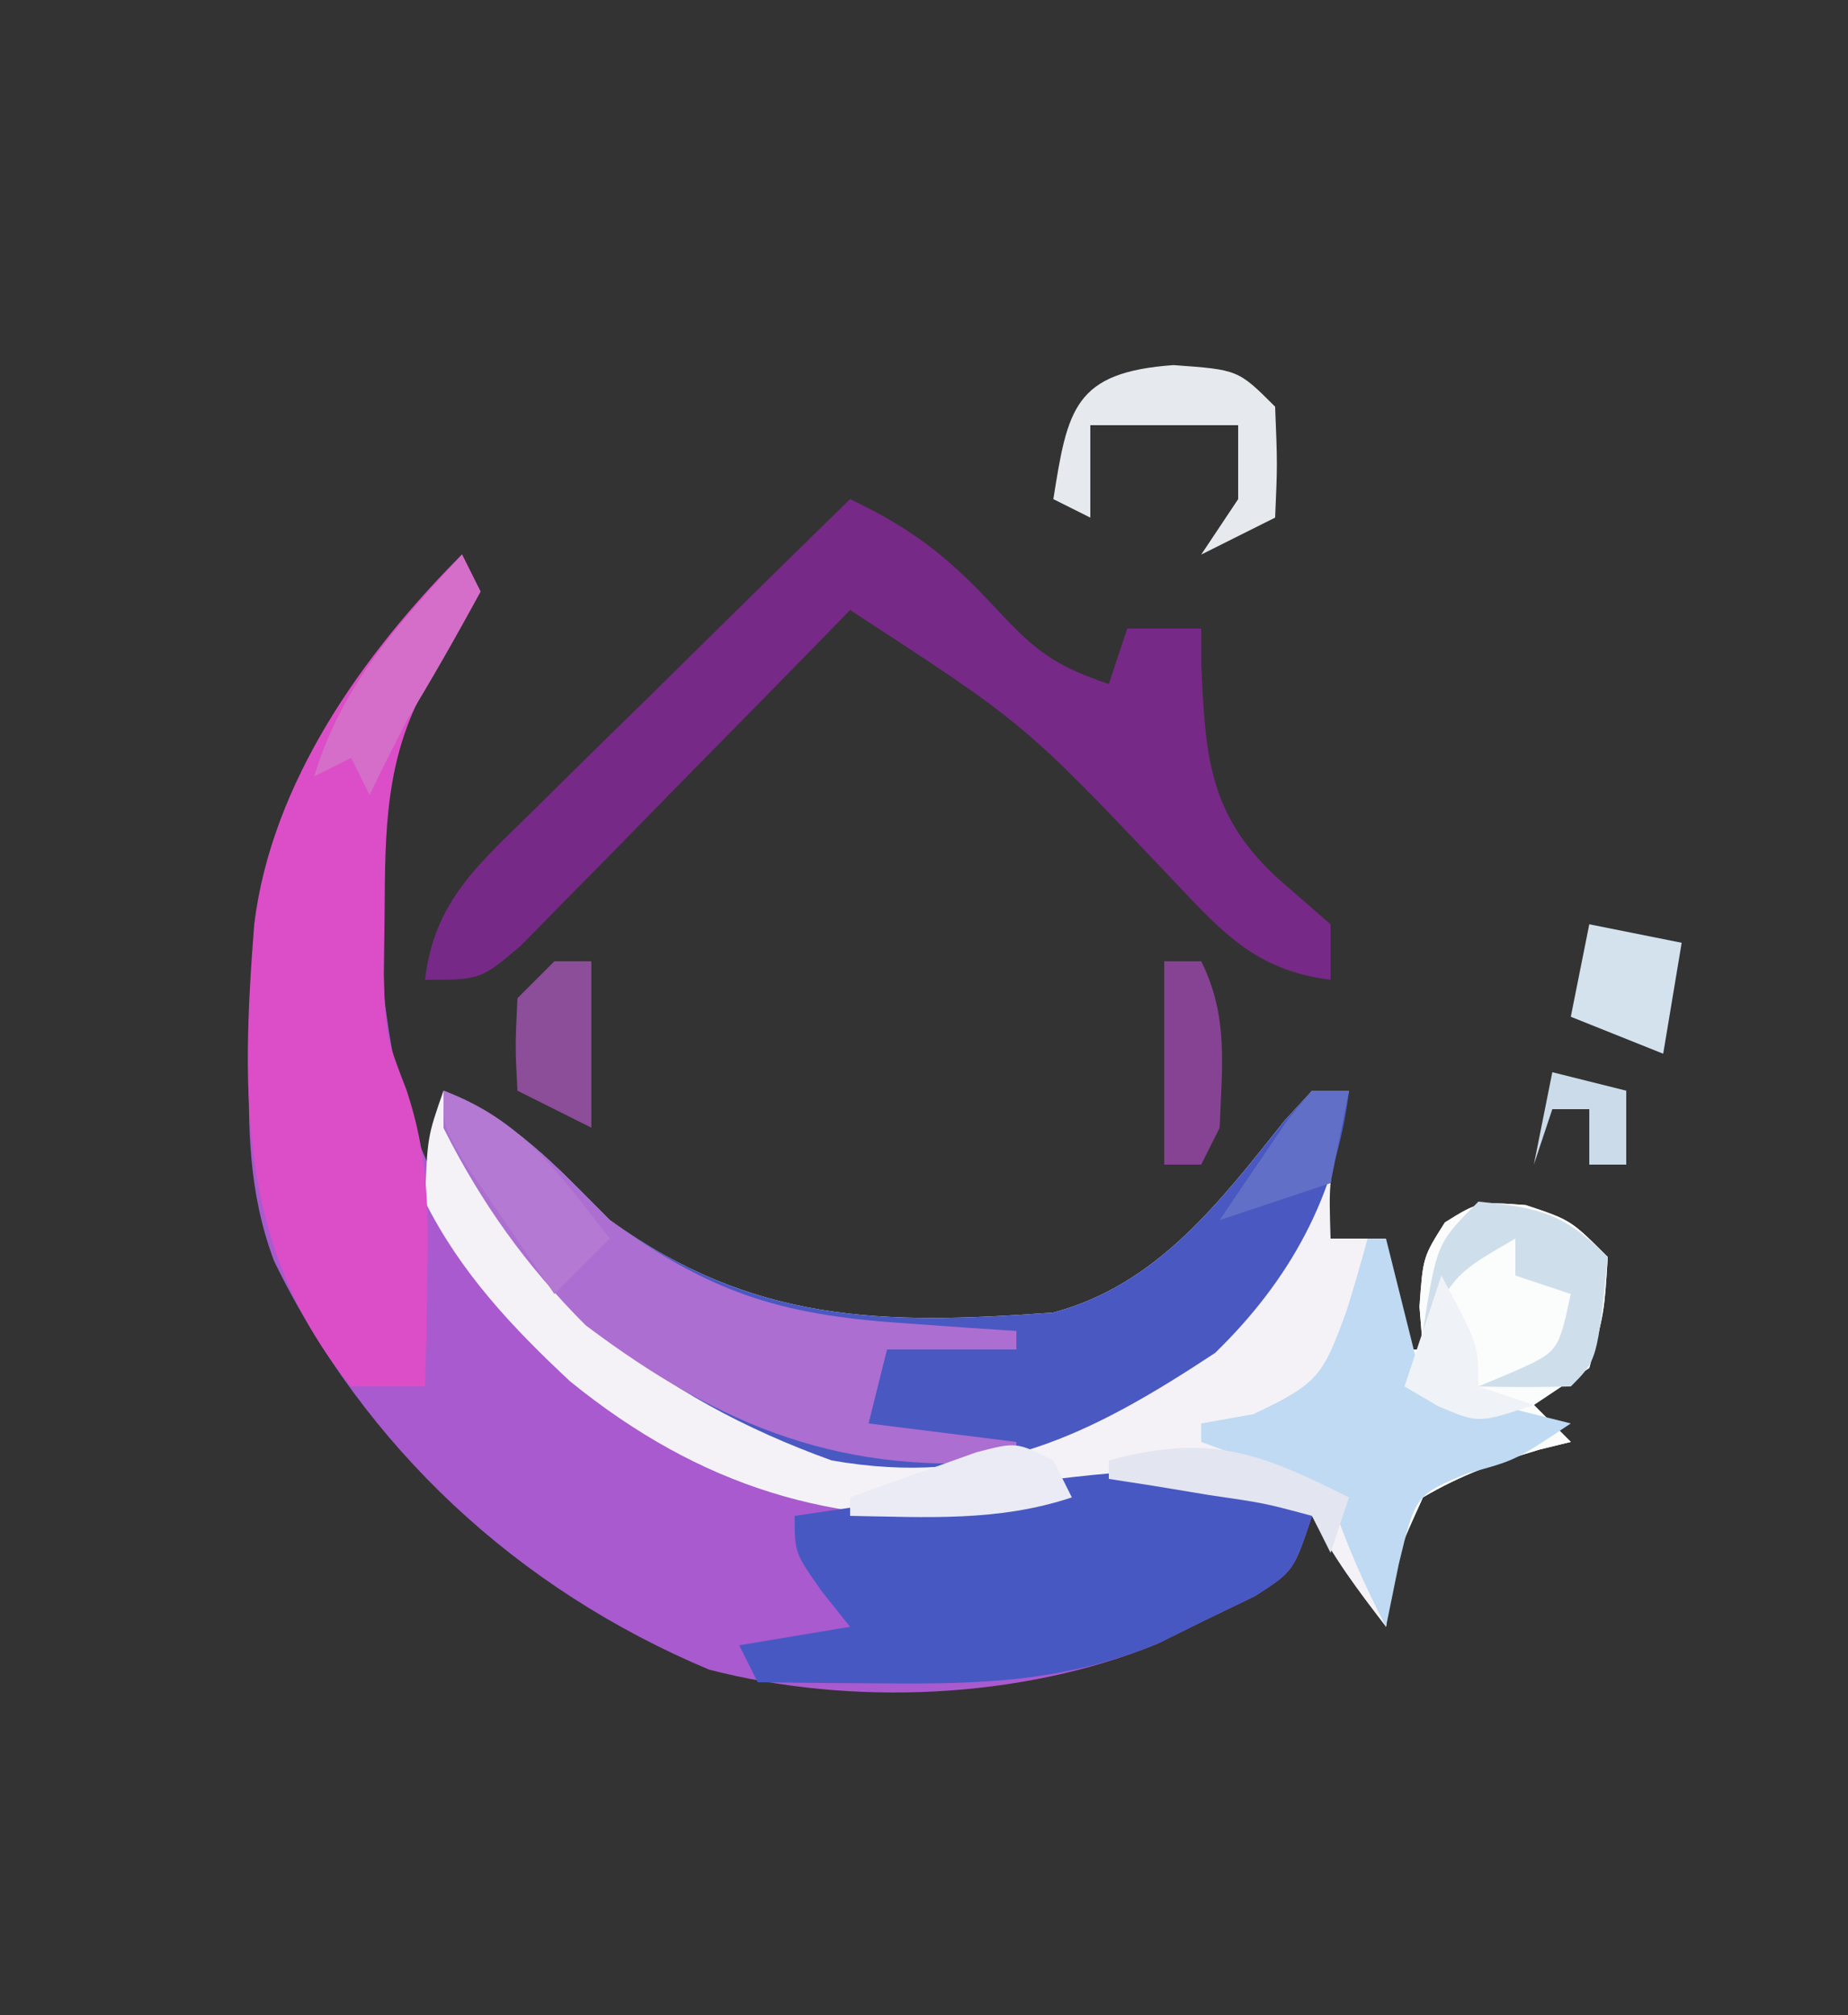
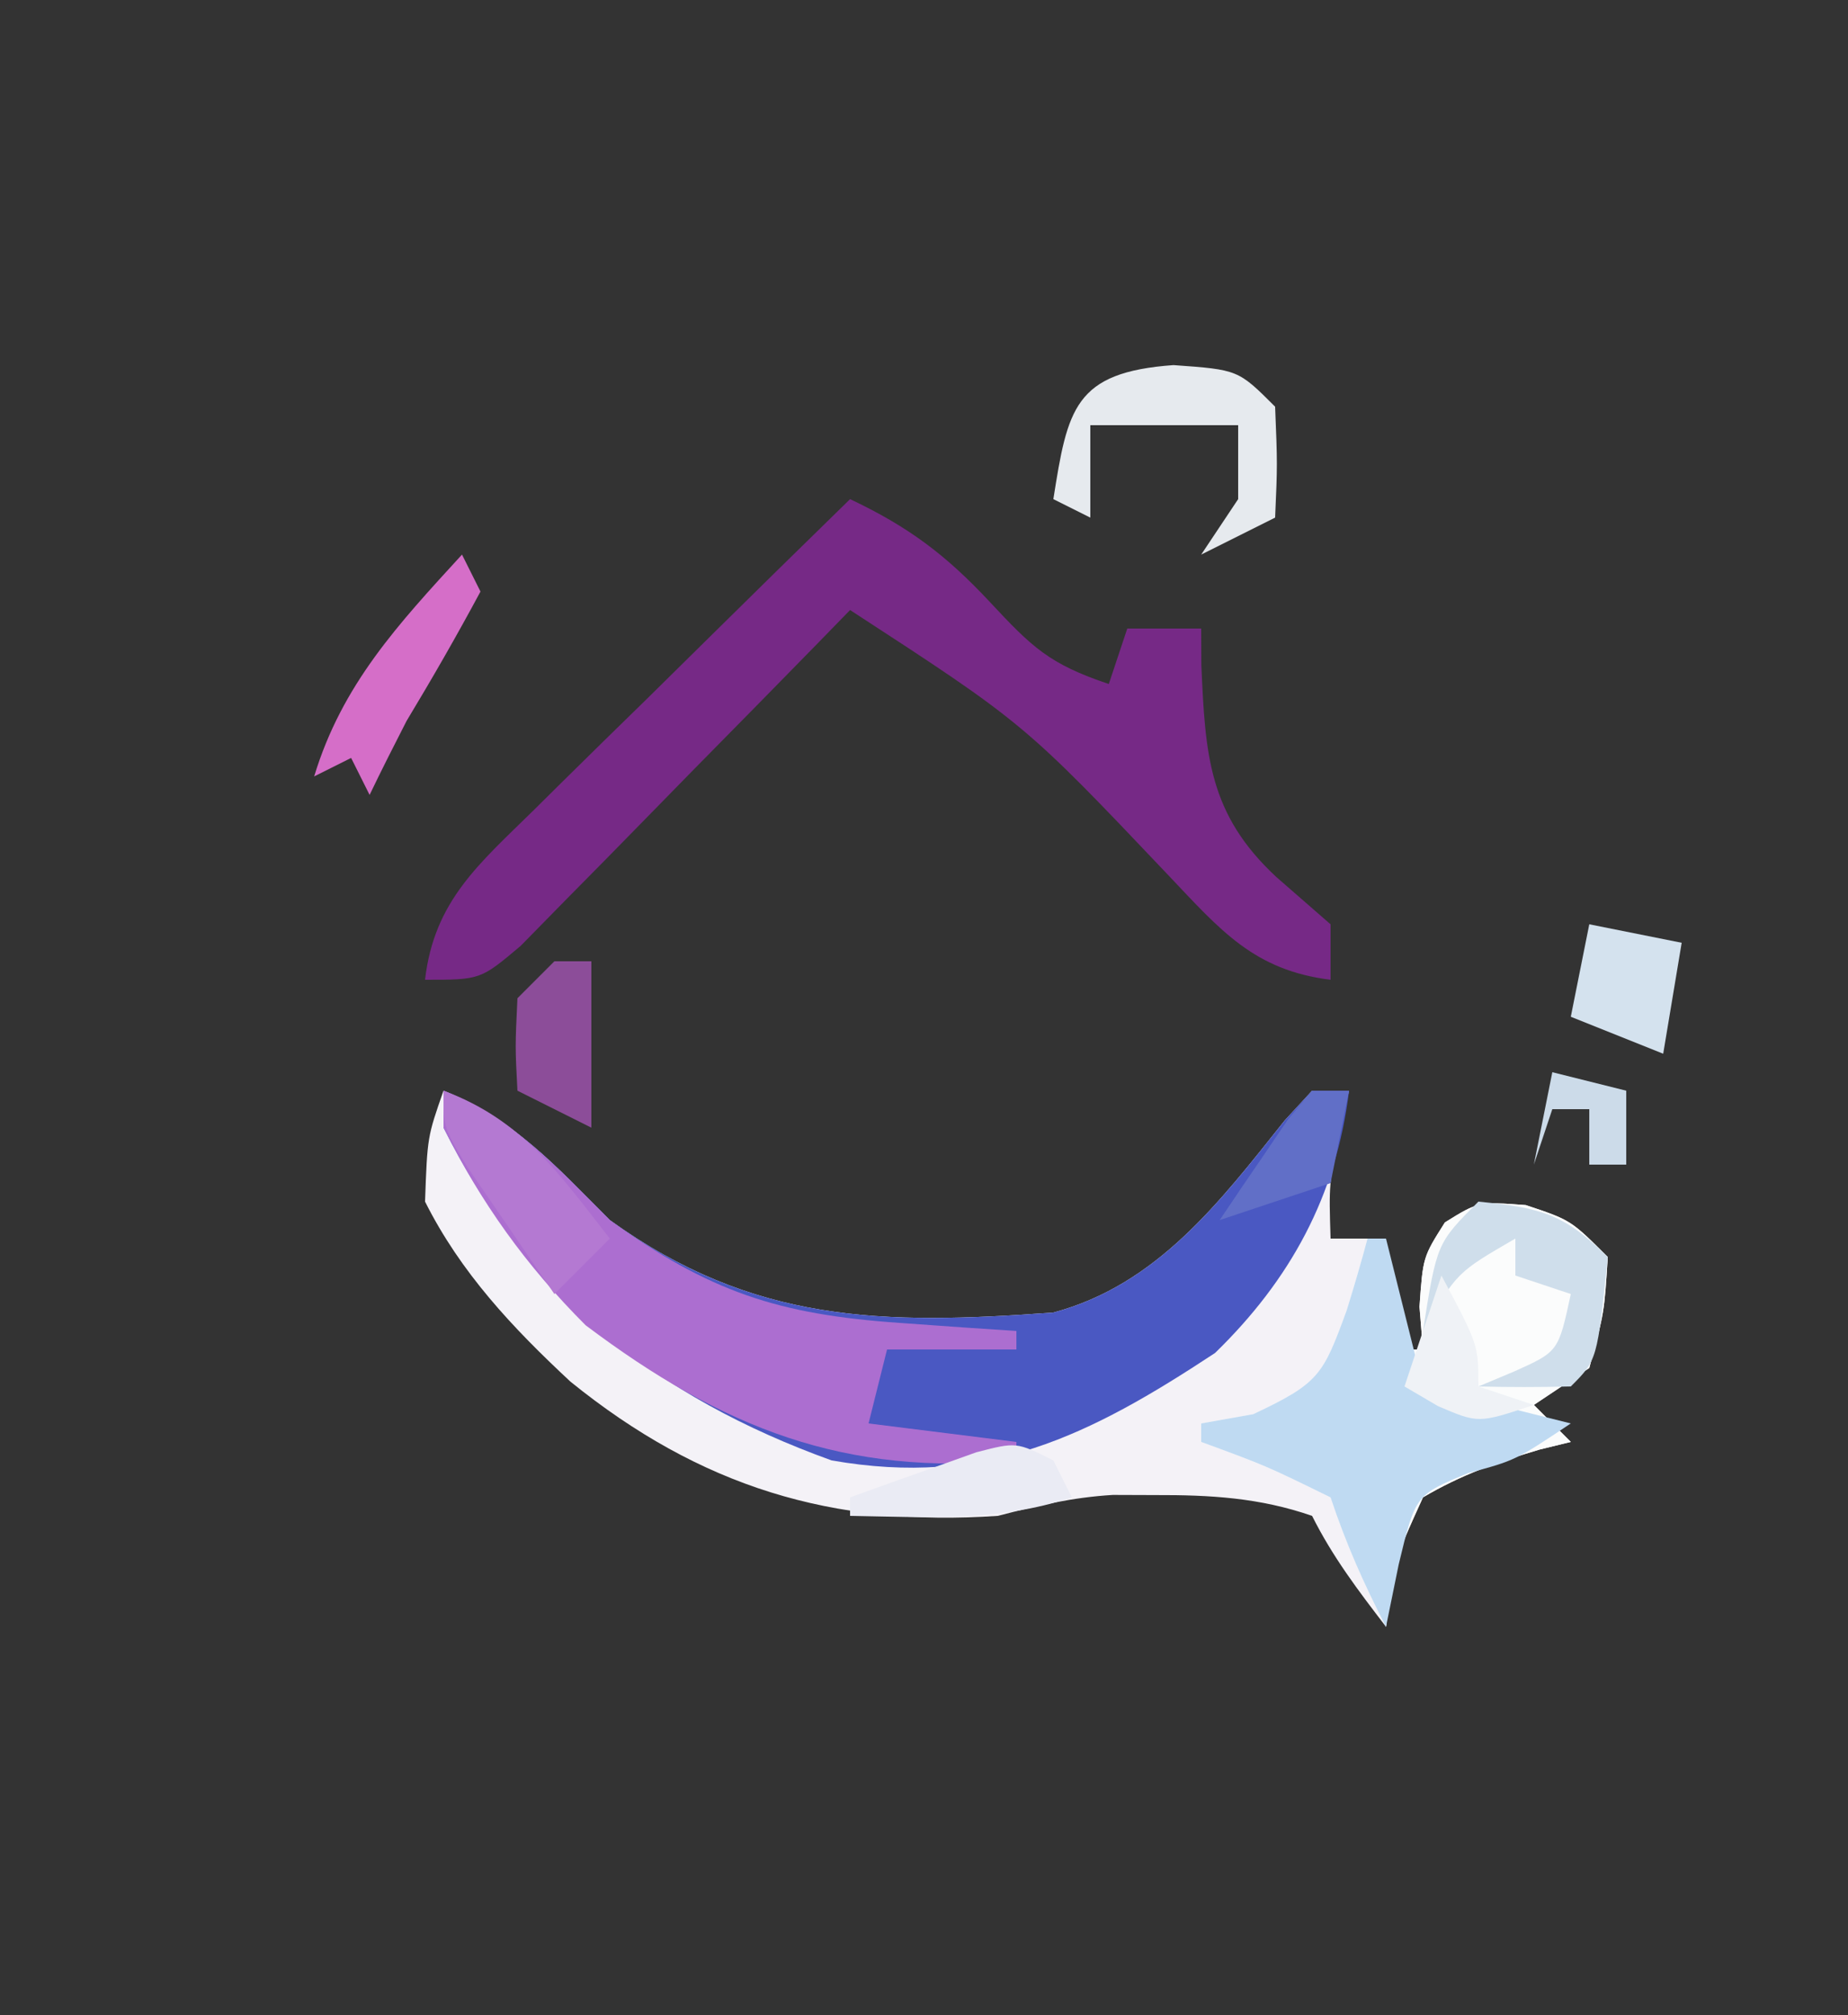
<svg xmlns="http://www.w3.org/2000/svg" version="1.1" width="100" height="109">
  <rect width="100%" height="100%" fill="#333333" stroke="none" />
-   <path d="M0 0 C0.33 0.66 0.66 1.32 1 2 C0.036 3.735 -0.934 5.469 -1.992 7.148 C-5.462 13.523 -4.828 22.149 -3.352 29.016 C-0.261 38.472 5.066 44.445 13.789 49.09 C19.077 51.266 25.387 51.912 30.965 50.504 C33.201 49.95 35.198 49.832 37.5 49.812 C38.629 49.791 38.629 49.791 39.781 49.77 C42.249 50.026 43.864 50.772 46 52 C45 55 45 55 42.891 56.352 C42.019 56.772 41.148 57.192 40.25 57.625 C39.389 58.05 38.528 58.476 37.641 58.914 C30.287 61.938 21.035 62.307 13.367 60.316 C2.997 55.962 -5.269 48.299 -10.171 38.212 C-11.56 34.505 -11.596 30.984 -11.5 27.062 C-11.482 25.875 -11.482 25.875 -11.463 24.663 C-11.127 14.769 -7.014 7.014 0 0 Z " fill="#A95ACE" transform="translate(25,30)" />
  <path d="M0 0 C3.844 1.566 6.095 4.095 9 7 C16.757 12.585 23.737 12.68 33 12 C38.628 10.497 42.015 6.004 45.52 1.609 C46.008 1.078 46.497 0.547 47 0 C47.66 0 48.32 0 49 0 C48.835 0.763 48.67 1.526 48.5 2.312 C47.909 5.036 47.909 5.036 48 8 C48.99 8 49.98 8 51 8 C51 9.98 51 11.96 51 14 C51.66 14 52.32 14 53 14 C52.938 13.237 52.876 12.474 52.812 11.688 C53 9 53 9 54.188 7.125 C56 6 56 6 58.562 6.188 C61 7 61 7 63 9 C62.812 12 62.812 12 62 15 C61.01 15.66 60.02 16.32 59 17 C59.66 17.66 60.32 18.32 61 19 C60.446 19.135 59.891 19.271 59.32 19.41 C57.019 20.094 55.07 20.775 53 22 C51.389 25.549 51.389 25.549 51 29 C49.494 27.036 48.109 25.217 47 23 C44.156 22.015 41.493 21.865 38.5 21.875 C37.747 21.872 36.994 21.87 36.219 21.867 C34.018 21.999 32.128 22.446 30 23 C21.042 23.607 13.886 21.418 6.867 15.738 C3.737 12.824 0.931 9.847 -1 6 C-0.875 2.5 -0.875 2.5 0 0 Z " fill="#F4F2F7" transform="translate(24,59)" />
  <path d="M0 0 C3.844 1.566 6.095 4.095 9 7 C16.757 12.585 23.737 12.68 33 12 C38.628 10.497 42.015 6.004 45.52 1.609 C46.008 1.078 46.497 0.547 47 0 C47.66 0 48.32 0 49 0 C48.309 5.698 45.808 10.242 41.75 14.188 C34.928 18.684 29.375 21.468 21 20 C11.557 16.602 4.51 11.039 0 2 C0 1.34 0 0.68 0 0 Z " fill="#4A58C2" transform="translate(24,59)" />
  <path d="M0 0 C3.152 1.494 5.175 3.004 7.562 5.562 C9.834 7.996 10.768 8.923 14 10 C14.33 9.01 14.66 8.02 15 7 C16.32 7 17.64 7 19 7 C19.004 7.978 19.004 7.978 19.008 8.977 C19.222 13.828 19.391 17.025 23.062 20.438 C24.032 21.283 25.001 22.129 26 23 C26 23.99 26 24.98 26 26 C21.862 25.488 20.049 23.326 17.25 20.375 C9.428 12.132 9.428 12.132 0 6 C-0.59 6.606 -1.18 7.212 -1.788 7.836 C-3.98 10.078 -6.177 12.314 -8.38 14.545 C-9.332 15.512 -10.282 16.482 -11.229 17.455 C-12.589 18.852 -13.961 20.239 -15.332 21.625 C-16.565 22.882 -16.565 22.882 -17.823 24.164 C-20 26 -20 26 -23 26 C-22.507 21.728 -20.07 19.726 -17.09 16.797 C-16.603 16.314 -16.116 15.832 -15.614 15.334 C-14.062 13.799 -12.5 12.274 -10.938 10.75 C-9.881 9.709 -8.826 8.667 -7.771 7.625 C-5.189 5.075 -2.597 2.535 0 0 Z " fill="#762986" transform="translate(46,27)" />
-   <path d="M0 0 C0.33 0.66 0.66 1.32 1 2 C0.036 3.735 -0.934 5.469 -1.992 7.148 C-4.151 11.115 -4.161 14.912 -4.188 19.375 C-4.209 21.026 -4.209 21.026 -4.23 22.711 C-4.139 26.003 -4.139 26.003 -2.996 28.984 C-1.854 32.444 -1.801 35.243 -1.875 38.875 C-1.893 40.027 -1.911 41.18 -1.93 42.367 C-1.964 43.67 -1.964 43.67 -2 45 C-3.32 45 -4.64 45 -6 45 C-12.12 37.524 -11.958 29.207 -11.244 20.013 C-10.317 12.362 -5.372 5.372 0 0 Z " fill="#DB4EC7" transform="translate(25,30)" />
-   <path d="M0 0 C-1 3 -1 3 -3.109 4.352 C-4.416 4.982 -4.416 4.982 -5.75 5.625 C-6.611 6.05 -7.472 6.476 -8.359 6.914 C-13.388 8.982 -17.9 9.113 -23.312 9.062 C-24.567 9.053 -25.821 9.044 -27.113 9.035 C-28.066 9.024 -29.019 9.012 -30 9 C-30.33 8.34 -30.66 7.68 -31 7 C-29.02 6.67 -27.04 6.34 -25 6 C-25.742 5.072 -25.742 5.072 -26.5 4.125 C-28 2 -28 2 -28 0 C-5.85 -3.269 -5.85 -3.269 0 0 Z " fill="#4858C3" transform="translate(71,82)" />
  <path d="M0 0 C2.438 0.812 2.438 0.812 4.438 2.812 C4.25 5.812 4.25 5.812 3.438 8.812 C2.447 9.473 1.458 10.133 0.438 10.812 C1.097 11.473 1.758 12.133 2.438 12.812 C1.883 12.948 1.329 13.083 0.758 13.223 C-1.544 13.906 -3.493 14.588 -5.562 15.812 C-7.174 19.361 -7.174 19.361 -7.562 22.812 C-8.769 20.48 -9.728 18.316 -10.562 15.812 C-14.065 14.097 -14.065 14.097 -17.562 12.812 C-17.562 12.482 -17.562 12.152 -17.562 11.812 C-16.634 11.648 -15.706 11.482 -14.75 11.312 C-11.171 9.628 -10.973 9.202 -9.688 5.688 C-9.29 4.403 -8.907 3.113 -8.562 1.812 C-8.232 1.812 -7.902 1.812 -7.562 1.812 C-7.562 3.792 -7.562 5.772 -7.562 7.812 C-6.902 7.812 -6.242 7.812 -5.562 7.812 C-5.624 7.049 -5.686 6.286 -5.75 5.5 C-5.562 2.812 -5.562 2.812 -4.375 0.938 C-2.562 -0.188 -2.562 -0.188 0 0 Z " fill="#FBFCFC" transform="translate(82.562,65.188)" />
  <path d="M0 0 C3.844 1.566 6.095 4.095 9 7 C14.387 10.879 18.109 12.107 24.688 12.562 C25.867 12.646 27.046 12.73 28.262 12.816 C29.165 12.877 30.069 12.938 31 13 C31 13.33 31 13.66 31 14 C28.69 14 26.38 14 24 14 C23.67 15.32 23.34 16.64 23 18 C25.64 18.33 28.28 18.66 31 19 C31 19.33 31 19.66 31 20 C21.703 20.89 15.089 18.253 7.688 12.688 C4.474 9.474 2.03 6.069 0 2 C0 1.34 0 0.68 0 0 Z " fill="#AC6ED0" transform="translate(24,59)" />
  <path d="M0 0 C0.33 0 0.66 0 1 0 C1.66 2.64 2.32 5.28 3 8 C5.64 8.66 8.28 9.32 11 10 C8 12 8 12 5.438 12.688 C2.591 13.871 2.591 13.871 1.688 17.625 C1.461 18.739 1.234 19.852 1 21 C-0.206 18.668 -1.165 16.504 -2 14 C-5.503 12.284 -5.503 12.284 -9 11 C-9 10.67 -9 10.34 -9 10 C-8.072 9.835 -7.144 9.67 -6.188 9.5 C-2.608 7.816 -2.41 7.389 -1.125 3.875 C-0.727 2.59 -0.345 1.3 0 0 Z " fill="#BFDAF2" transform="translate(74,67)" />
  <path d="M0 0 C3.297 0.33 4.623 0.623 7 3 C6.432 8.568 6.432 8.568 5 10 C3.334 10.041 1.666 10.043 0 10 C0.959 9.598 0.959 9.598 1.938 9.188 C4.331 8.113 4.331 8.113 5 5 C4.01 4.67 3.02 4.34 2 4 C2 3.34 2 2.68 2 2 C-1.167 3.833 -1.167 3.833 -3 7 C-2.25 2.25 -2.25 2.25 0 0 Z " fill="#CFDEEB" transform="translate(80,65)" />
  <path d="M0 0 C3.5 0.25 3.5 0.25 5.5 2.25 C5.625 5.375 5.625 5.375 5.5 8.25 C3.52 9.24 3.52 9.24 1.5 10.25 C2.16 9.26 2.82 8.27 3.5 7.25 C3.5 5.93 3.5 4.61 3.5 3.25 C0.86 3.25 -1.78 3.25 -4.5 3.25 C-4.5 4.9 -4.5 6.55 -4.5 8.25 C-5.16 7.92 -5.82 7.59 -6.5 7.25 C-5.729 2.366 -5.371 0.384 0 0 Z " fill="#E6EAEE" transform="translate(63.5,19.75)" />
  <path d="M0 0 C4.274 1.583 6.265 4.506 9 8 C8.01 8.99 7.02 9.98 6 11 C4.994 9.546 3.996 8.086 3 6.625 C2.443 5.813 1.886 5.001 1.312 4.164 C0 2 0 2 0 0 Z " fill="#B479D2" transform="translate(24,59)" />
  <path d="M0 0 C0.33 0.66 0.66 1.32 1 2 C-0.282 4.387 -1.603 6.685 -3 9 C-3.68 10.326 -4.355 11.656 -5 13 C-5.33 12.34 -5.66 11.68 -6 11 C-6.99 11.495 -6.99 11.495 -8 12 C-6.491 7.02 -3.443 3.757 0 0 Z " fill="#D56EC8" transform="translate(25,30)" />
  <path d="M0 0 C0.66 0 1.32 0 2 0 C2 2.97 2 5.94 2 9 C0.68 8.34 -0.64 7.68 -2 7 C-2.125 4.625 -2.125 4.625 -2 2 C-1.34 1.34 -0.68 0.68 0 0 Z " fill="#8C4D99" transform="translate(30,52)" />
-   <path d="M0 0 C0.66 0 1.32 0 2 0 C3.493 2.986 3.118 5.709 3 9 C2.67 9.66 2.34 10.32 2 11 C1.34 11 0.68 11 0 11 C0 7.37 0 3.74 0 0 Z " fill="#864393" transform="translate(63,52)" />
-   <path d="M0 0 C-0.33 0.99 -0.66 1.98 -1 3 C-1.33 2.34 -1.66 1.68 -2 1 C-4.58 0.309 -4.58 0.309 -7.562 -0.125 C-8.574 -0.293 -9.586 -0.46 -10.629 -0.633 C-11.411 -0.754 -12.194 -0.875 -13 -1 C-13 -1.33 -13 -1.66 -13 -2 C-7.527 -3.468 -4.881 -2.44 0 0 Z " fill="#E3E5F1" transform="translate(73,81)" />
  <path d="M0 0 C1.65 0.33 3.3 0.66 5 1 C4.67 2.98 4.34 4.96 4 7 C1.525 6.01 1.525 6.01 -1 5 C-0.67 3.35 -0.34 1.7 0 0 Z " fill="#D4E2EE" transform="translate(86,50)" />
  <path d="M0 0 C0.33 0.66 0.66 1.32 1 2 C-2.981 3.327 -6.85 3.069 -11 3 C-11 2.67 -11 2.34 -11 2 C-9.545 1.47 -8.086 0.951 -6.625 0.438 C-5.813 0.147 -5.001 -0.143 -4.164 -0.441 C-2 -1 -2 -1 0 0 Z " fill="#EAEBF4" transform="translate(57,79)" />
  <path d="M0 0 C2 3.75 2 3.75 2 6 C2.99 6.33 3.98 6.66 5 7 C2 8 2 8 -0.188 7.062 C-0.786 6.712 -1.384 6.361 -2 6 C-1.34 4.02 -0.68 2.04 0 0 Z " fill="#EFF2F6" transform="translate(78,69)" />
  <path d="M0 0 C0.66 0 1.32 0 2 0 C1.67 1.65 1.34 3.3 1 5 C-0.98 5.66 -2.96 6.32 -5 7 C-4.217 5.828 -3.423 4.662 -2.625 3.5 C-2.184 2.85 -1.743 2.201 -1.289 1.531 C-0.651 0.773 -0.651 0.773 0 0 Z " fill="#616FC7" transform="translate(71,59)" />
  <path d="M0 0 C1.98 0.495 1.98 0.495 4 1 C4 2.32 4 3.64 4 5 C3.34 5 2.68 5 2 5 C2 4.01 2 3.02 2 2 C1.34 2 0.68 2 0 2 C-0.33 2.99 -0.66 3.98 -1 5 C-0.67 3.35 -0.34 1.7 0 0 Z " fill="#CCDBE9" transform="translate(84,58)" />
</svg>